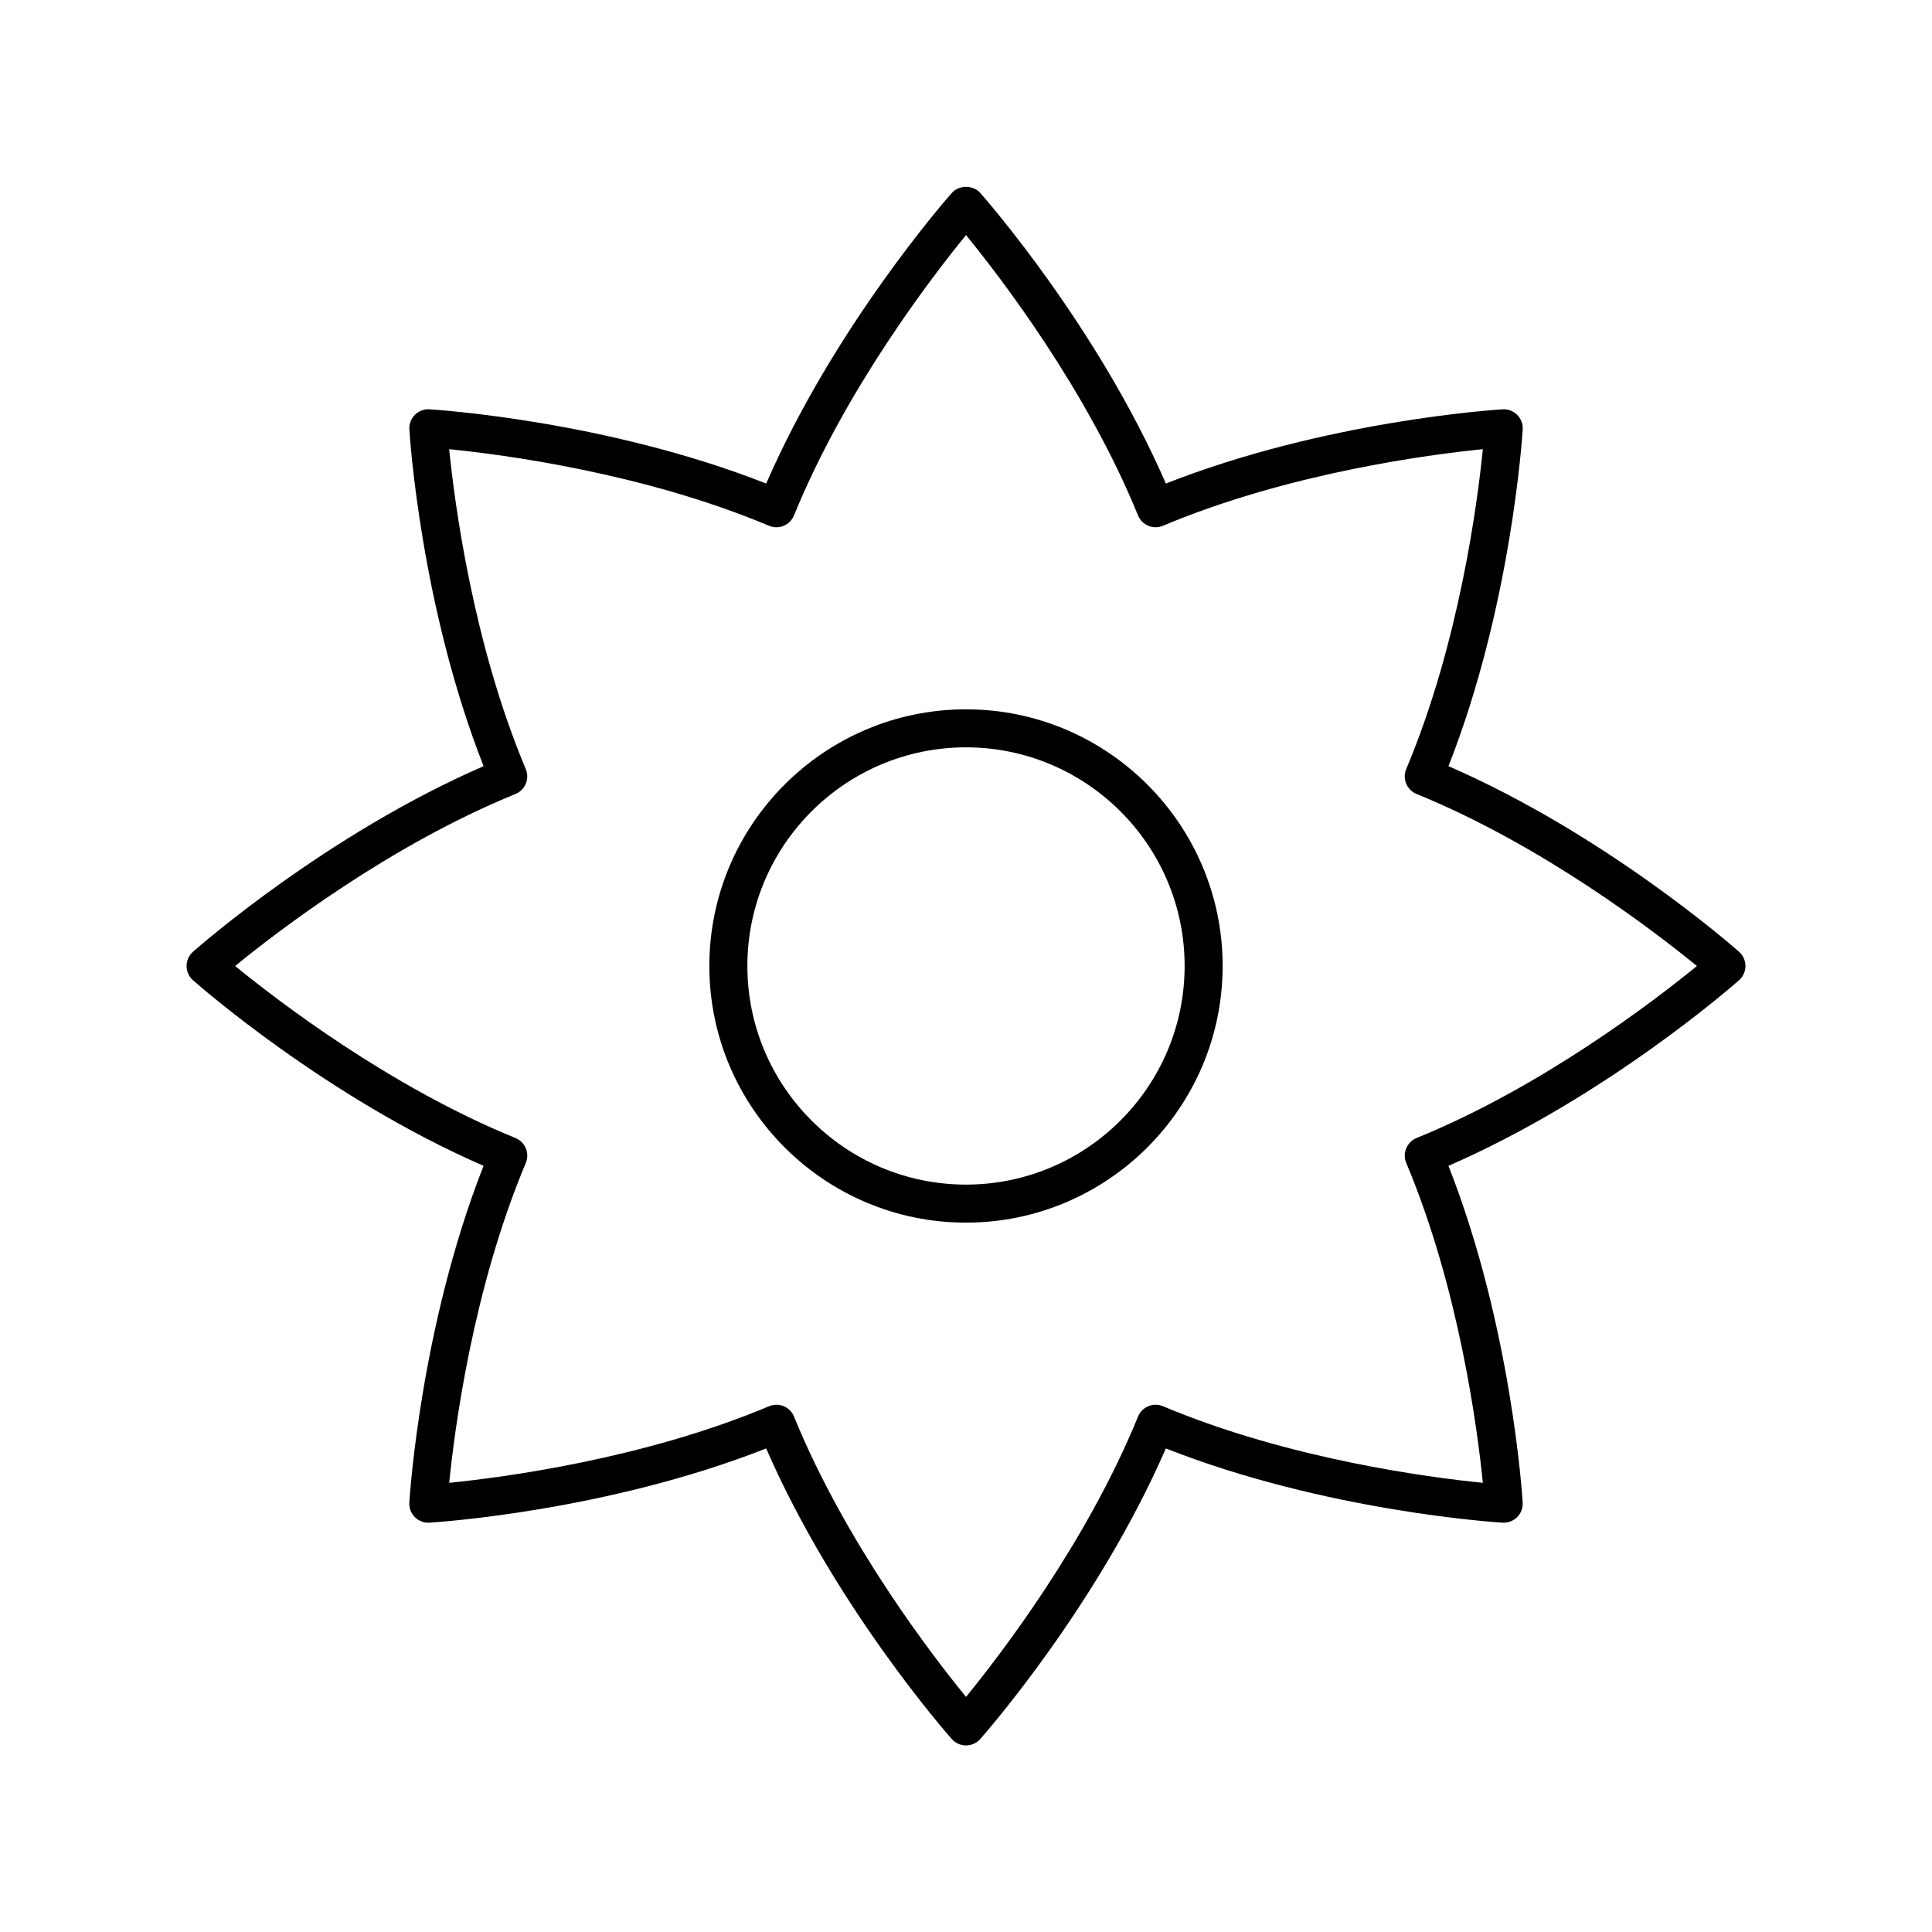
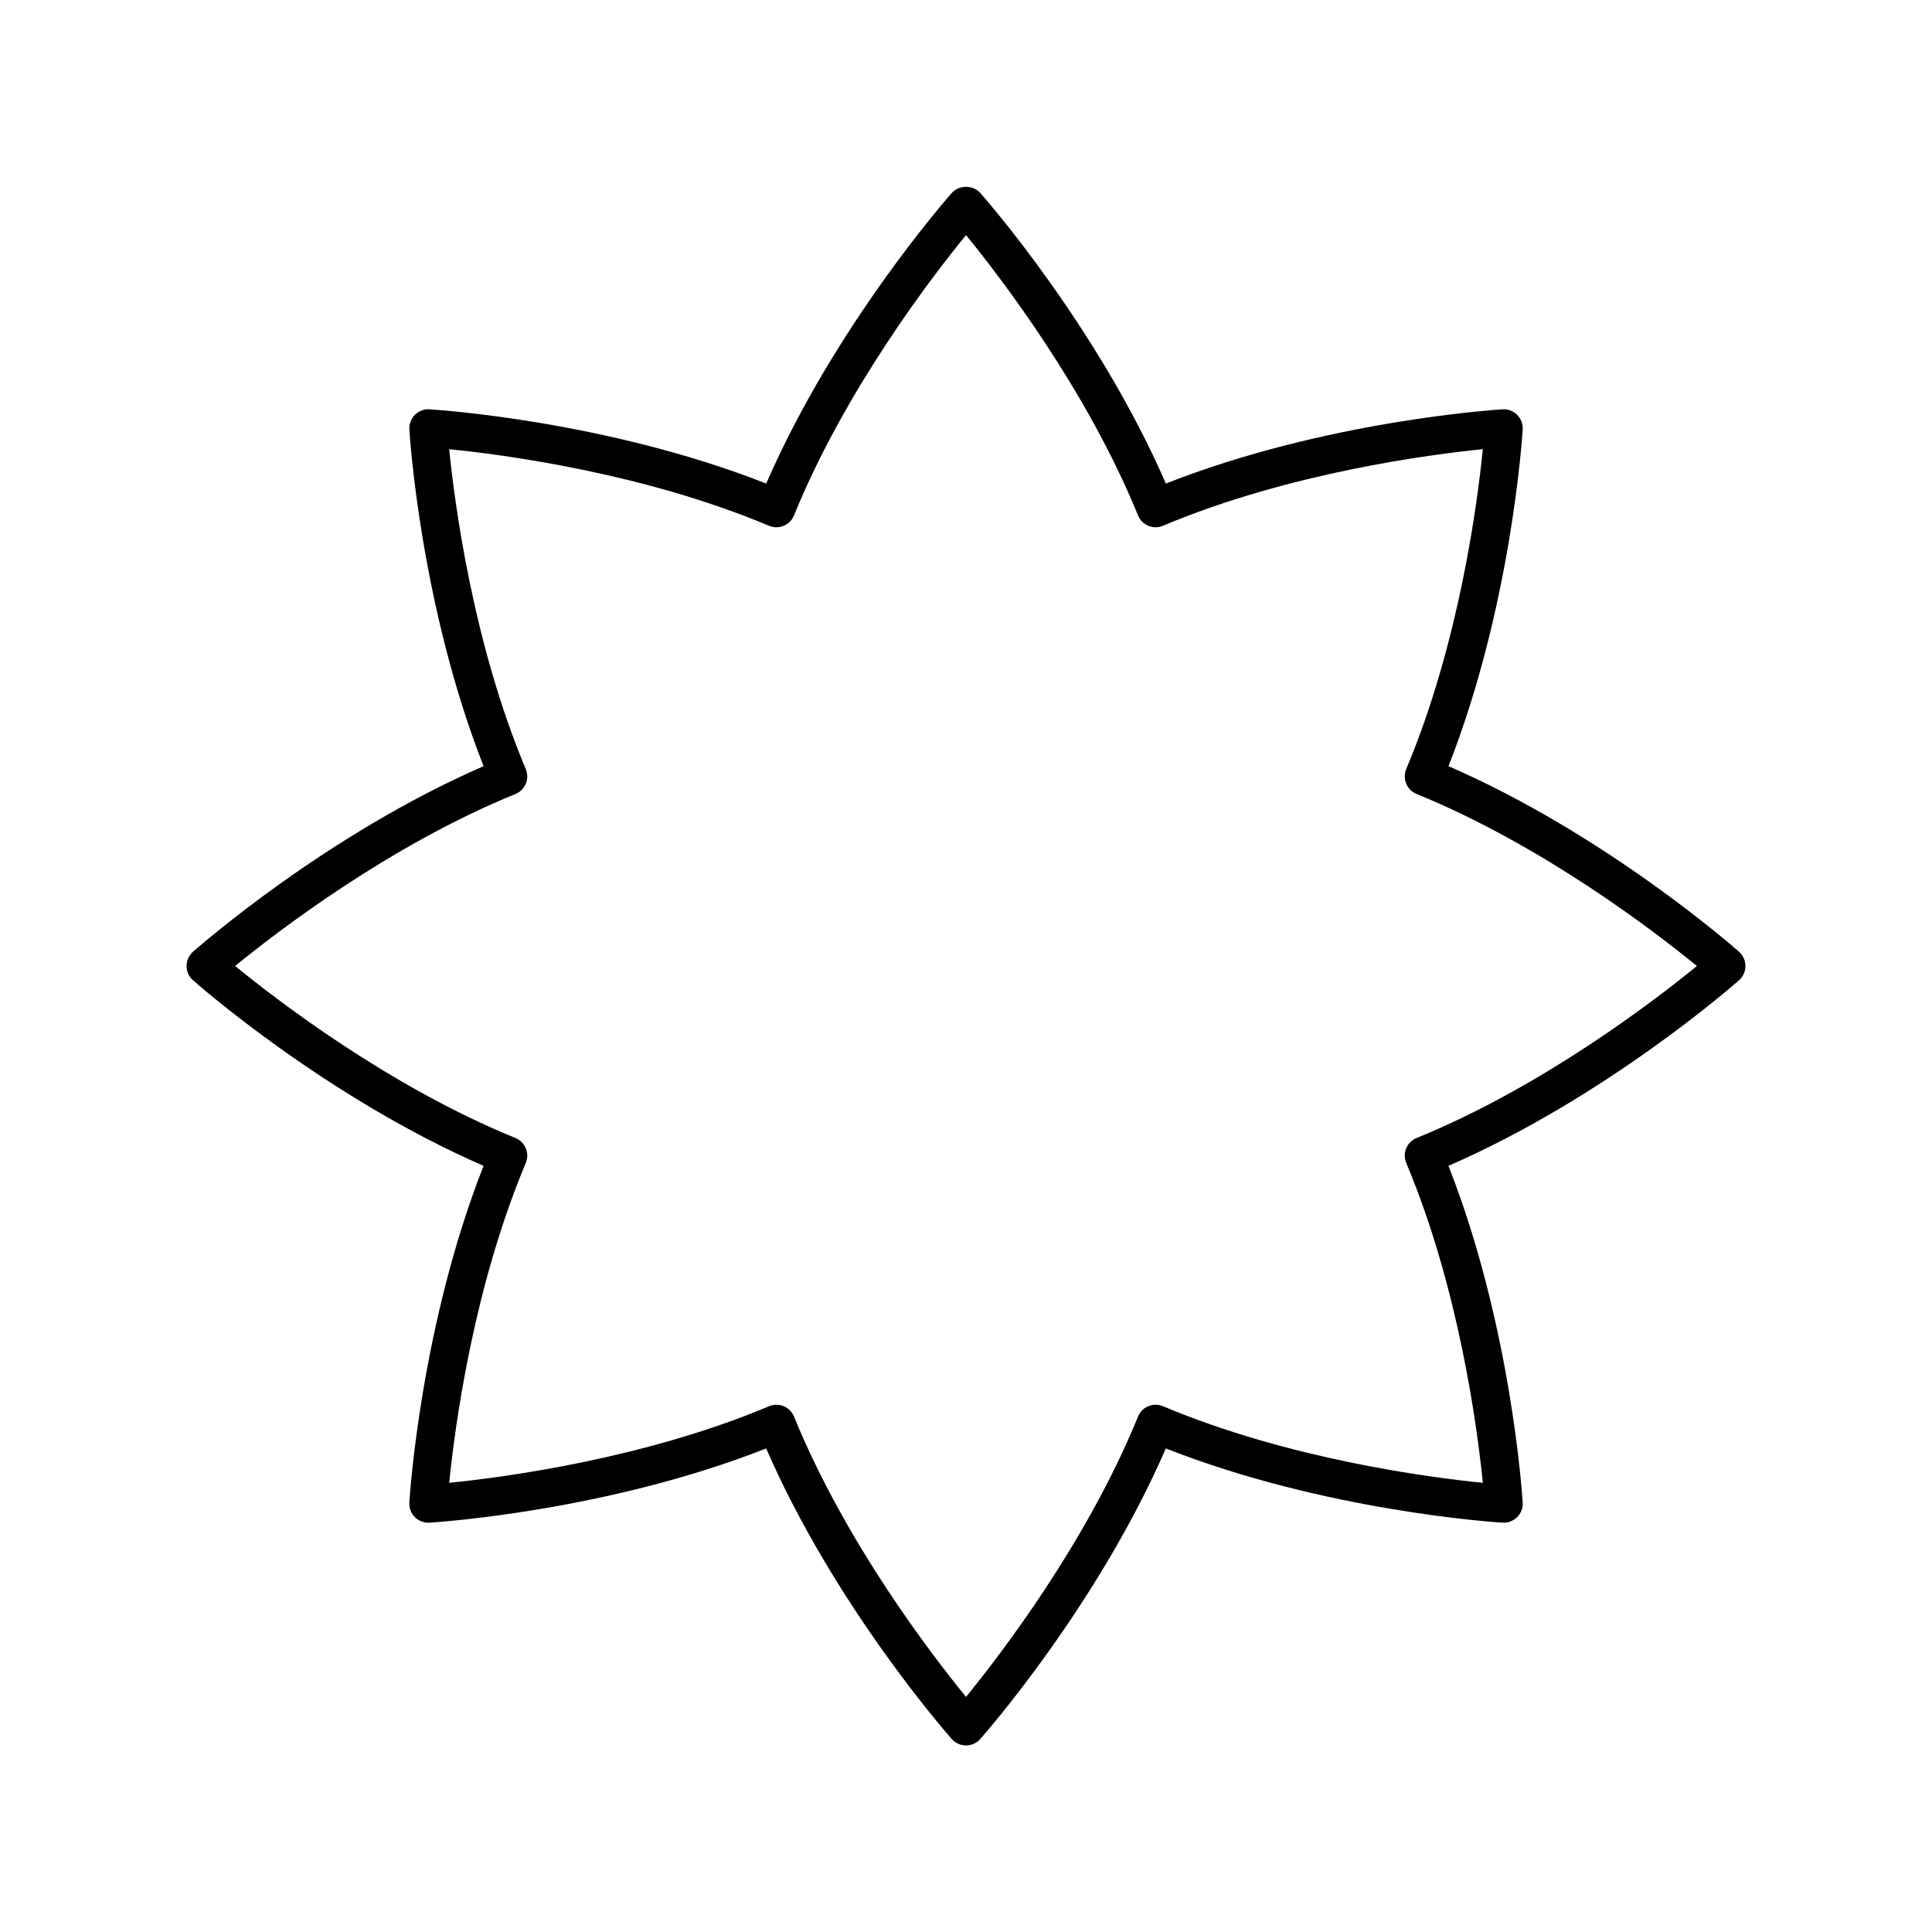
<svg xmlns="http://www.w3.org/2000/svg" fill="#000000" width="800px" height="800px" version="1.1" viewBox="144 144 512 512">
  <g>
    <path d="m527.86 347.04c16.629-42.246 19.551-87.27 19.672-89.23 0.09-1.441-0.449-2.848-1.465-3.871-1.023-1.02-2.484-1.57-3.867-1.465-1.969 0.121-46.992 3.039-89.234 19.672-18.109-41.633-47.883-75.535-49.184-77.008-1.91-2.16-5.637-2.16-7.547 0-1.305 1.473-31.074 35.375-49.184 77.008-42.242-16.633-87.266-19.551-89.234-19.672-1.363-0.113-2.844 0.445-3.867 1.465-1.02 1.02-1.555 2.43-1.465 3.871 0.117 1.965 3.039 46.984 19.672 89.23-41.633 18.109-75.531 47.883-77.008 49.184-1.09 0.961-1.707 2.332-1.707 3.777s0.621 2.816 1.699 3.773c1.477 1.305 35.375 31.074 77.008 49.184-16.629 42.246-19.551 87.27-19.672 89.23-0.09 1.441 0.449 2.848 1.465 3.871 1.023 1.02 2.516 1.57 3.867 1.465 1.969-0.121 46.992-3.039 89.234-19.672 18.109 41.633 47.883 75.535 49.184 77.008 0.957 1.082 2.336 1.699 3.777 1.699s2.82-0.621 3.773-1.699c1.305-1.473 31.074-35.375 49.184-77.008 42.242 16.633 87.266 19.551 89.234 19.672 1.371 0.098 2.844-0.445 3.867-1.465 1.02-1.02 1.555-2.43 1.465-3.871-0.117-1.965-3.039-46.984-19.672-89.23 41.633-18.109 75.531-47.883 77.008-49.184 1.082-0.957 1.699-2.332 1.699-3.773 0-1.445-0.621-2.816-1.699-3.773-1.473-1.305-35.371-31.078-77.004-49.188zm-8.449 98.543c-1.246 0.508-2.234 1.492-2.75 2.734-0.516 1.246-0.512 2.641 0.012 3.883 14.016 33.316 18.879 70.629 20.297 84.762-14.125-1.41-51.406-6.262-84.762-20.297-1.238-0.523-2.633-0.527-3.883-0.012-1.246 0.516-2.231 1.504-2.734 2.754-13.652 33.469-36.594 63.289-45.586 74.285-8.992-11-31.938-40.816-45.582-74.281-0.508-1.246-1.492-2.238-2.734-2.754-0.621-0.254-1.273-0.383-1.93-0.383-0.664 0-1.328 0.129-1.953 0.395-33.316 14.016-70.625 18.875-84.762 20.293 1.41-14.121 6.262-51.402 20.297-84.758 0.523-1.238 0.527-2.637 0.012-3.883-0.516-1.242-1.504-2.231-2.75-2.734-33.48-13.648-63.293-36.598-74.289-45.586 10.996-8.992 40.812-31.938 74.281-45.582 1.246-0.508 2.234-1.492 2.75-2.734 0.516-1.246 0.512-2.641-0.012-3.883-14.016-33.316-18.879-70.629-20.297-84.762 14.125 1.41 51.406 6.262 84.762 20.297 1.234 0.523 2.629 0.523 3.883 0.012 1.246-0.516 2.231-1.504 2.734-2.754 13.652-33.473 36.594-63.289 45.59-74.289 8.992 11 31.938 40.816 45.582 74.281 0.508 1.246 1.492 2.238 2.734 2.754 1.254 0.516 2.648 0.516 3.883-0.012 33.316-14.016 70.625-18.875 84.762-20.293-1.41 14.121-6.262 51.402-20.297 84.758-0.523 1.238-0.527 2.637-0.012 3.883 0.516 1.242 1.504 2.231 2.75 2.734 33.477 13.648 63.293 36.598 74.289 45.59-10.996 8.988-40.812 31.938-74.285 45.582z" />
-     <path d="m400 331.98c-37.504 0-68.016 30.512-68.016 68.016 0 37.5 30.508 68.012 68.016 68.012 37.504 0 68.012-30.512 68.012-68.012 0-37.504-30.508-68.016-68.012-68.016zm0 125.95c-31.945 0-57.938-25.988-57.938-57.938-0.004-31.949 25.992-57.941 57.938-57.941s57.938 25.992 57.938 57.941c0 31.945-25.992 57.938-57.938 57.938z" />
  </g>
</svg>